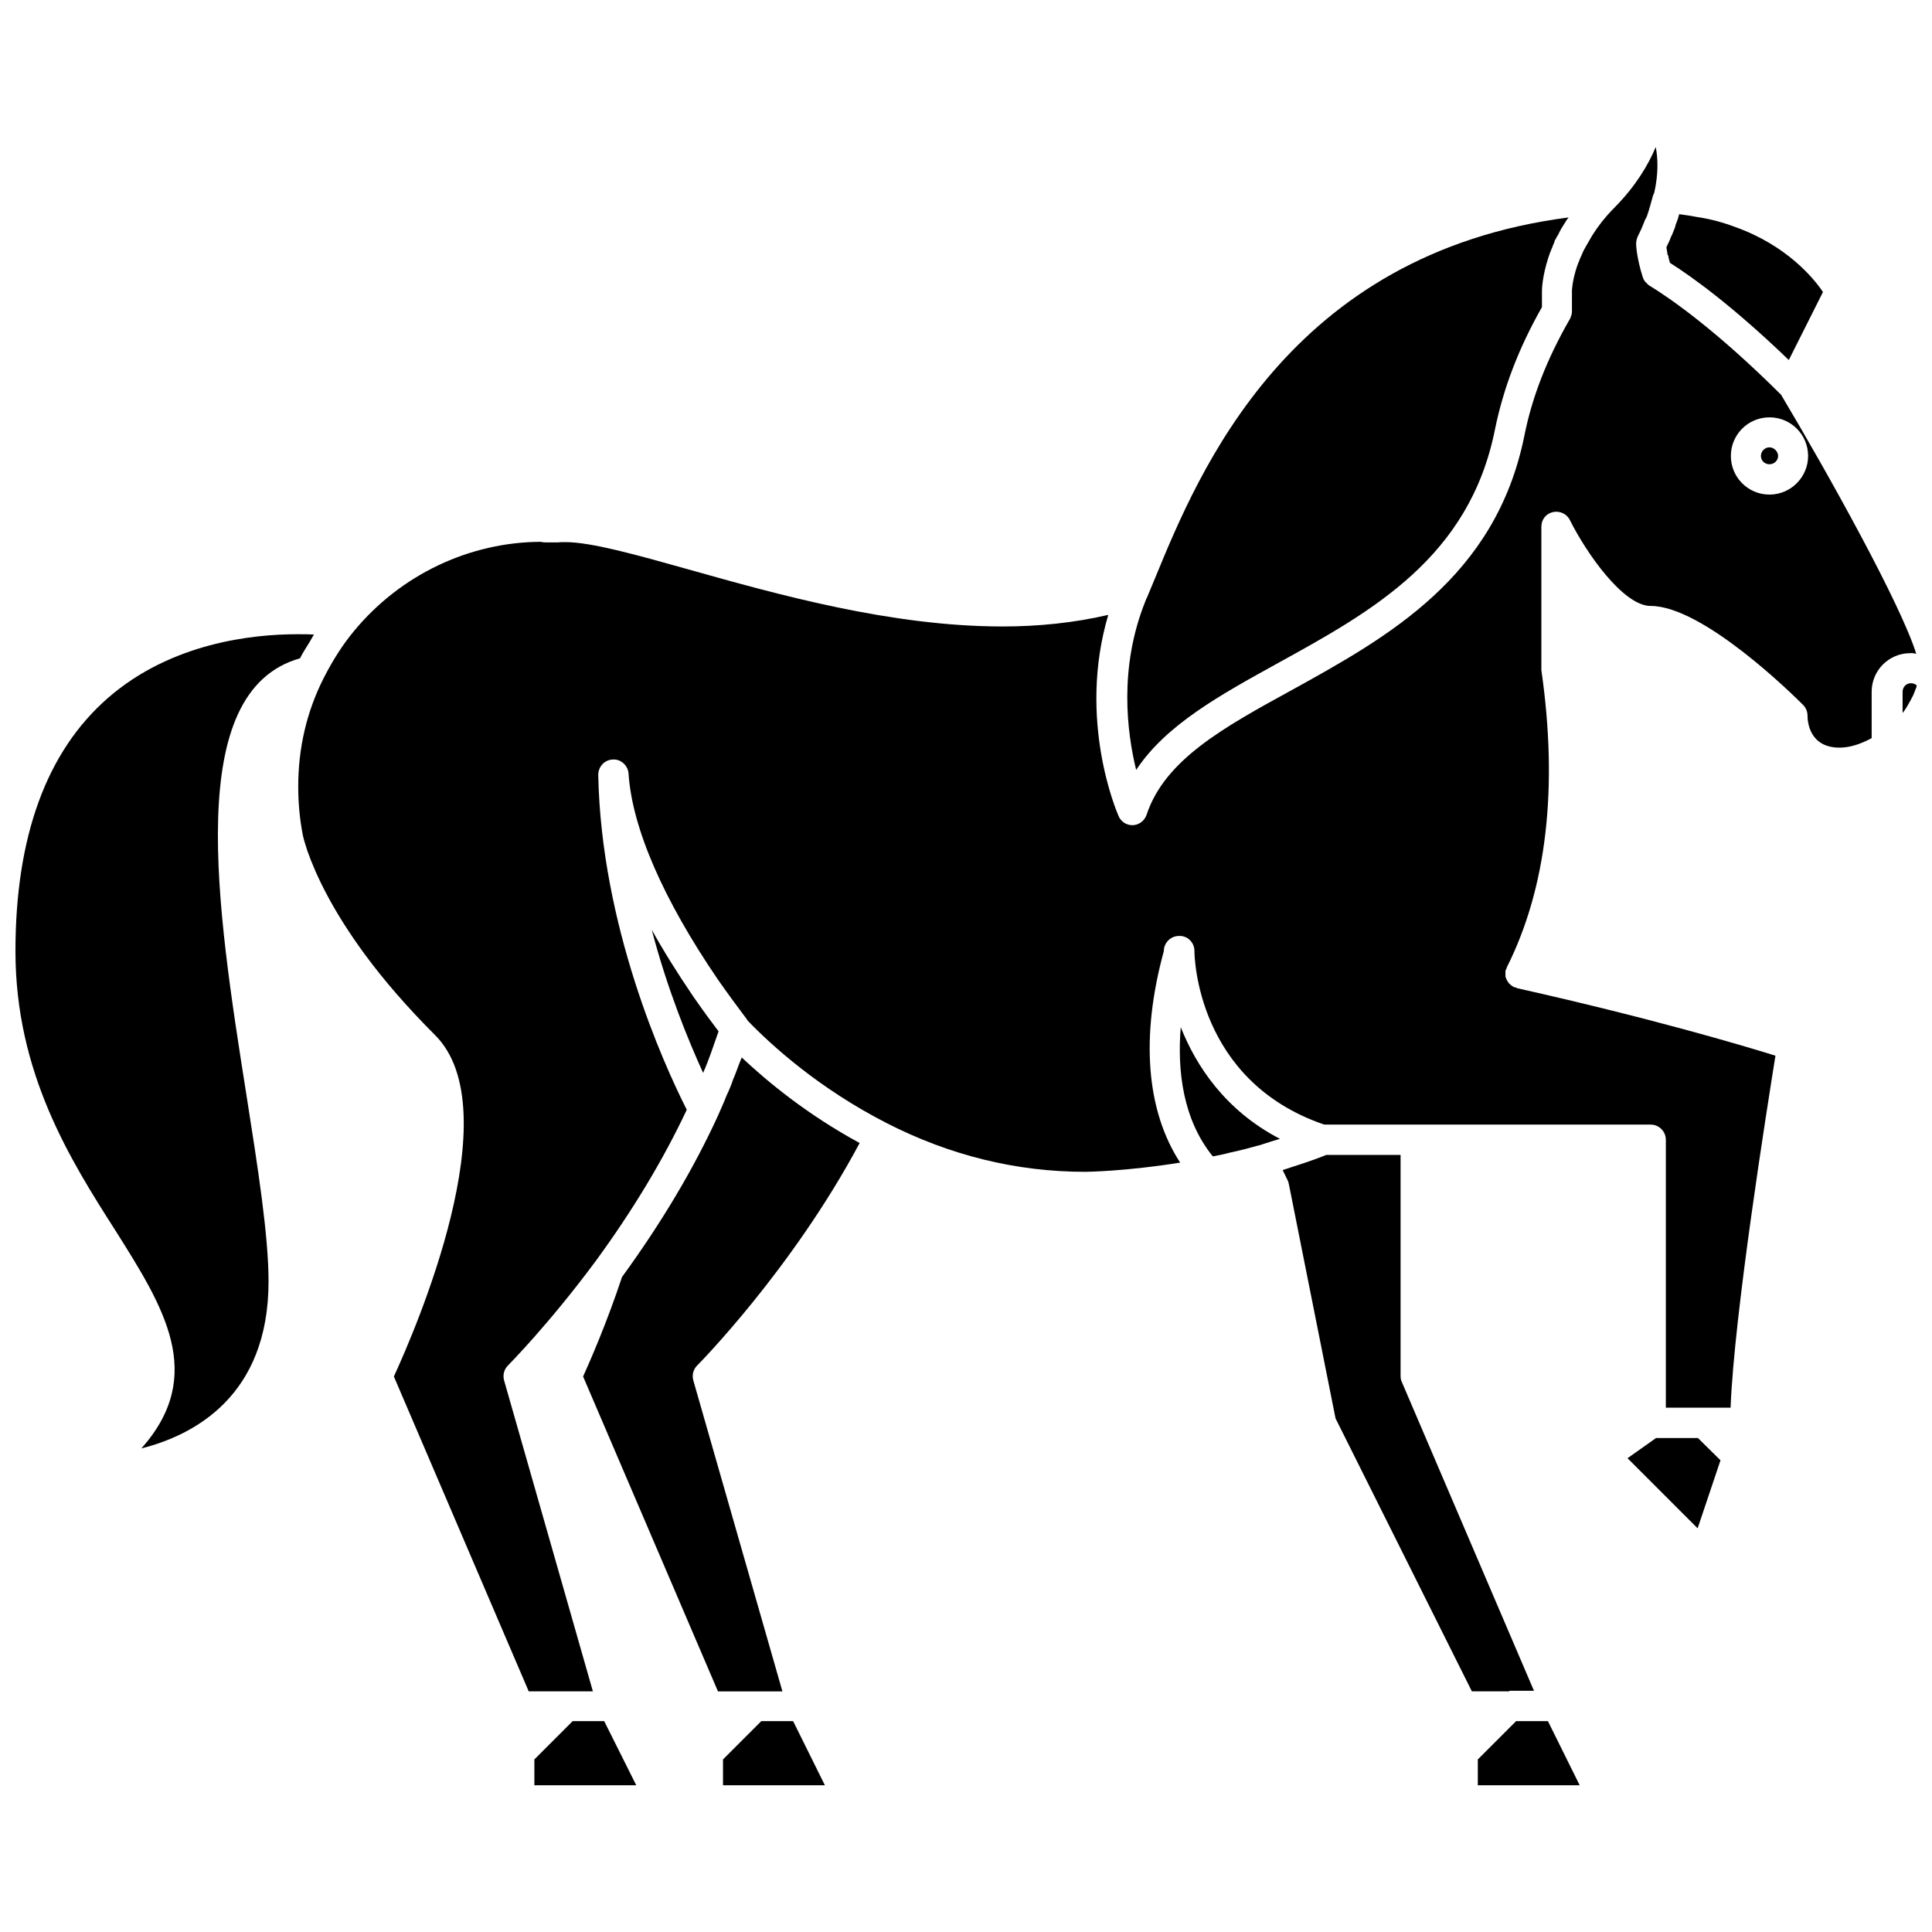
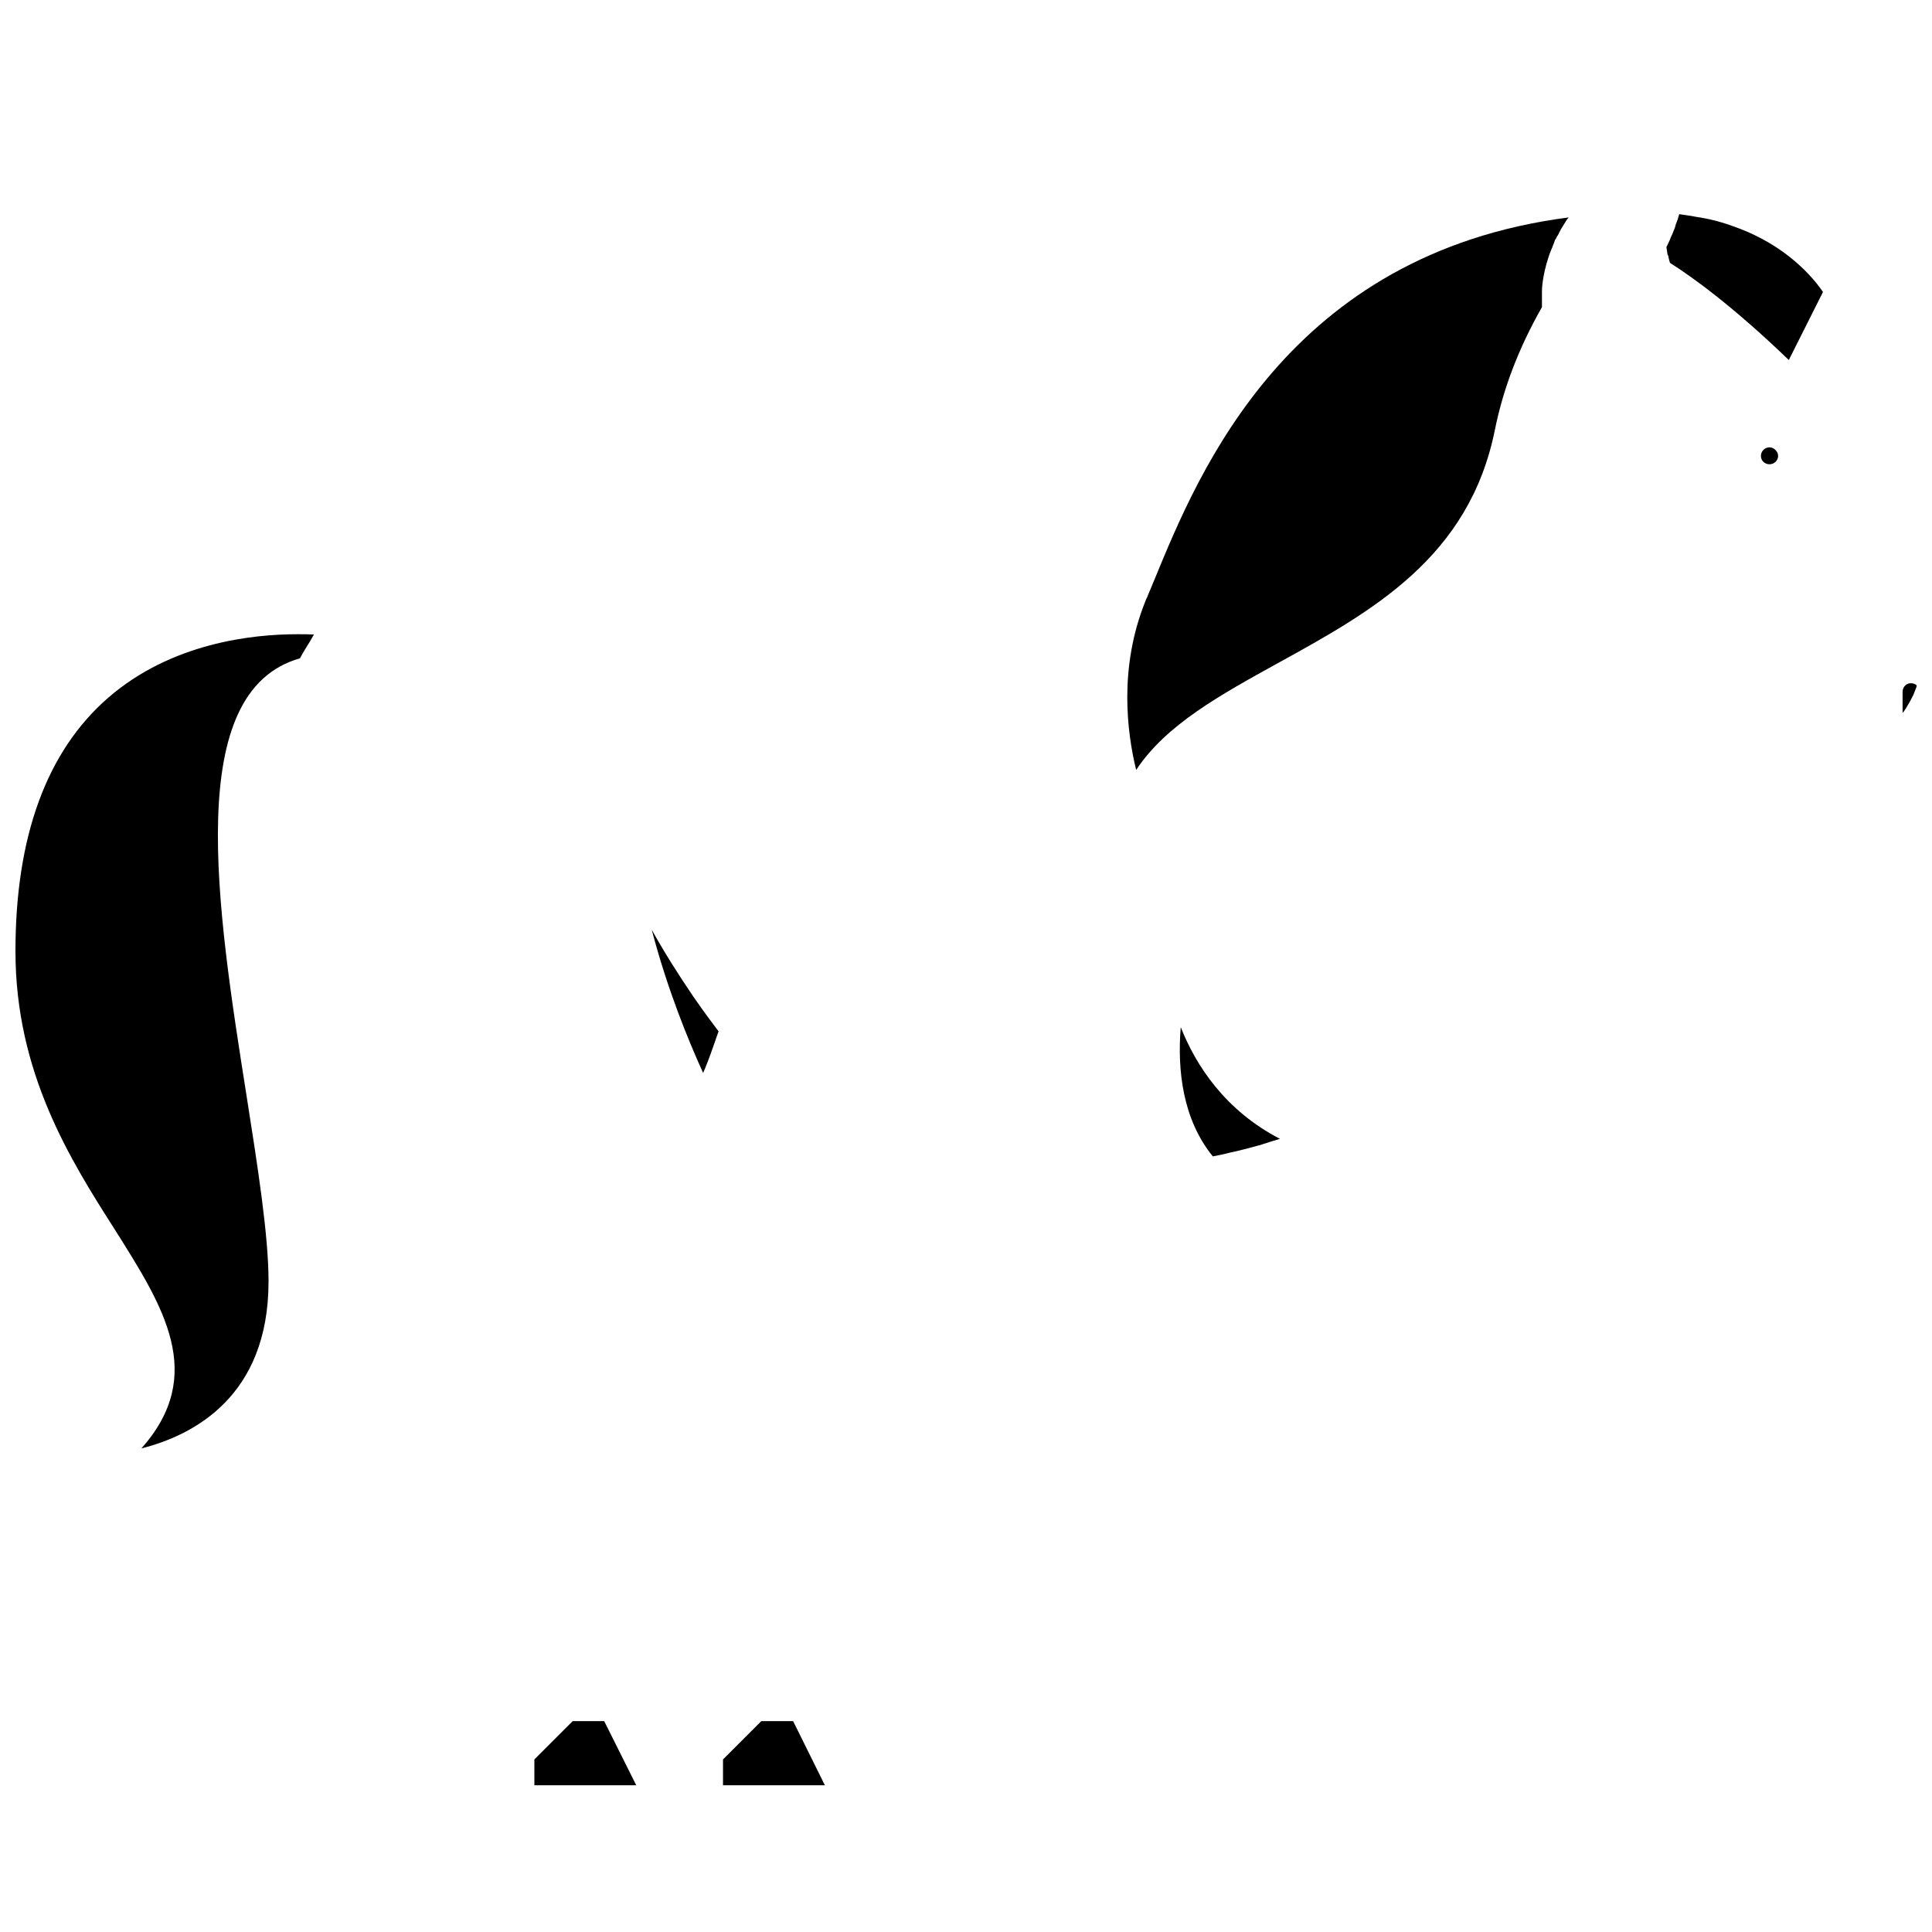
<svg xmlns="http://www.w3.org/2000/svg" width="800px" height="800px" version="1.1" viewBox="144 144 512 512">
  <defs>
    <clipPath id="c">
      <path d="m148.09 312h79.906v216h-79.906z" />
    </clipPath>
    <clipPath id="b">
-       <path d="m223 182h428.9v411h-428.9z" />
-     </clipPath>
+       </clipPath>
    <clipPath id="a">
      <path d="m648 325h3.902v8h-3.902z" />
    </clipPath>
  </defs>
  <path d="m345.76 600.11-10.156 10.156v6.848h27l-8.422-17.004z" />
  <path d="m295.77 600.11-10.156 10.156v6.848h27l-8.5-17.004z" />
  <path d="m334.43 417.32c-0.078 0-0.078 0 0 0-1.496-1.969-3.856-5.117-6.691-9.211-4.172-6.141-7.871-12.043-11.02-17.711 4.172 15.902 9.684 29.285 13.617 37.941 0.156-0.395 0.316-0.789 0.473-1.102 0.629-1.496 1.102-2.832 1.574-4.094z" />
-   <path d="m339.93 425.82c-0.551 1.418-1.023 2.832-1.652 4.25-0.395 1.258-1.023 2.754-1.73 4.25-0.629 1.652-1.496 3.543-2.281 5.352-6.375 13.934-14.879 28.262-25.426 42.746-4.094 12.359-8.582 22.516-10.312 26.371l35.738 83.445h9.684 0.156 7.242l-23.617-82.422c-0.395-1.418 0-2.914 1.023-3.938 0.234-0.234 25.113-25.348 43.059-58.961-13.934-7.559-24.48-16.297-31.25-22.672z" />
  <path d="m586.17 212.17c0.078 0.473 0.234 0.945 0.395 1.496 5.984 3.777 16.766 11.57 31.488 25.742l9.055-18.027c-2.441-3.621-9.605-12.359-23.301-17.238-3.148-1.18-6.535-2.125-10.312-2.676-1.496-0.316-2.992-0.473-4.488-0.707-0.234 0.945-0.551 1.891-0.945 2.832 0 0.078-0.078 0.156-0.078 0.316 0 0.078 0 0.078-0.078 0.234v0.078c-0.078 0.234-0.156 0.473-0.316 0.789-0.234 0.629-0.473 1.258-0.789 1.812 0 0.078-0.078 0.156-0.078 0.234-0.234 0.707-0.707 1.574-1.102 2.441 0.078 0.473 0.156 1.18 0.316 2.047 0.156 0.074 0.234 0.391 0.234 0.625z" />
  <g clip-path="url(#c)">
    <path d="m223.51 318.45c0.789-1.574 1.73-2.992 2.598-4.41 0.316-0.551 0.629-1.102 0.945-1.652 0.078-0.078 0.078-0.156 0.156-0.234-1.258-0.078-2.754-0.078-4.41-0.078-11.887 0-33.379 2.281-50.145 16.848-16.293 14.164-24.559 36.758-24.559 67.145 0 32.273 14.562 55.34 26.371 73.84 12.91 20.469 24.324 38.414 7.008 57.938 13.699-3.465 33.691-13.699 33.691-44.242 0-12.203-2.832-30.148-5.824-49.199-7.953-50.301-16.848-107.21 14.168-115.95z" />
  </g>
  <path d="m482.57 319.78c25.031-13.777 50.852-28.023 57.625-62.031 2.203-10.785 6.219-21.41 12.438-32.355v-4.328c0-0.395 0.078-3.856 1.73-8.895 0.156-0.551 0.473-1.34 0.789-2.125 0-0.078 0.078-0.234 0.156-0.316 0.078-0.316 0.316-0.867 0.551-1.418 0.078-0.234 0.156-0.473 0.234-0.707 0 0 0-0.078 0.078-0.078 0-0.078 0.078-0.156 0.156-0.234 0.156-0.316 0.234-0.629 0.473-0.867 0.156-0.234 0.316-0.551 0.395-0.789l0.551-1.023c0.395-0.629 0.707-1.18 1.023-1.652l0.551-0.867c0.078-0.078 0.078-0.156 0.156-0.156 0.078-0.078 0.156-0.234 0.234-0.316-74.312 9.605-98.008 67.383-109.66 95.723l-1.969 4.723c0 0.156-0.078 0.234-0.156 0.316 0 0.078-0.078 0.234-0.156 0.316-0.078 0.234-0.156 0.395-0.234 0.629-7.086 17.633-4.879 34.715-2.441 44.715 7.875-11.965 22.359-19.918 37.473-28.262z" />
-   <path d="m582.87 525.09-7.559 5.352 18.578 18.578 6.062-18.027-5.984-5.902z" />
  <g clip-path="url(#b)">
    <path d="m651.82 317.26c-4.016-12.988-23.145-47.391-35.816-68.645-17.16-17.082-29.285-25.504-34.953-28.969-0.234-0.156-0.395-0.316-0.551-0.473-0.156-0.234-0.316-0.312-0.473-0.469-0.316-0.395-0.551-0.867-0.707-1.34-1.574-4.961-1.73-8.344-1.73-8.738 0-0.629 0.156-1.34 0.395-1.891 0.473-1.023 1.023-2.047 1.34-2.914 0.316-0.707 0.473-1.18 0.629-1.574 0-0.078 0.078-0.156 0.156-0.234s0.078-0.234 0.156-0.316c0.078-0.078 0.078-0.234 0.156-0.316 0.789-2.281 1.18-3.938 1.652-5.59 0.078-0.234 0.234-0.473 0.316-0.707 1.102-4.879 1.023-8.973 0.395-12.121-1.969 4.723-5.273 10.312-10.863 15.98-0.234 0.234-0.316 0.395-0.551 0.551-2.047 2.125-3.856 4.41-5.434 6.926l-1.812 3.148c-0.234 0.395-0.395 0.789-0.629 1.18-0.078 0.316-0.234 0.473-0.395 0.945-0.234 0.473-0.473 1.023-0.629 1.496-0.234 0.629-0.473 1.102-0.551 1.418-1.34 4.016-1.34 6.535-1.34 6.535v5.434c0 0.629-0.234 1.258-0.473 1.812 0 0.078 0 0.156-0.078 0.156-6.062 10.547-9.996 20.625-12.043 30.859-7.559 37.629-36.289 53.449-61.637 67.465-18.105 9.918-33.691 18.5-38.496 33.062-0.551 1.574-1.969 2.676-3.621 2.754h-0.156c-1.574 0-2.992-0.945-3.621-2.363-0.473-1.102-11.02-25.504-2.754-53.371-9.133 2.125-18.578 3.07-28.023 3.07-29.363 0-59.434-8.422-83.207-15.113-14.012-3.938-25.82-7.242-32.668-7.242-0.707 0-1.34 0-2.047 0.078h-0.316-0.078-2.832c-0.395 0-0.867-0.078-1.258-0.156-18.812 0.078-37.078 8.66-49.438 23.617-3.07 3.699-5.668 7.793-8.109 12.594-4.488 8.895-6.691 18.5-6.691 28.652 0 4.328 0.395 8.738 1.258 13.066 0.316 1.418 0.789 2.676 1.18 4.016 2.281 6.453 6.691 15.824 15.273 27.473 5.039 6.848 11.258 14.012 18.578 21.332 19.996 19.996-5.273 78.09-10.941 90.449l35.738 83.445h17.004l-23.539-82.422c-0.395-1.418 0-2.914 1.023-3.938 0.078-0.078 10.863-10.941 23.223-27.629 9.918-13.539 18.027-27.078 24.168-40.148-6.375-12.594-22.672-48.887-23.457-88.719 0-2.203 1.652-4.016 3.856-4.094 2.125-0.156 4.016 1.574 4.172 3.699 0.945 14.406 9.133 33.297 23.695 54.633 2.754 3.938 5.039 7.008 6.453 8.895 0.707 0.945 1.258 1.652 1.418 1.969 0 0 0 0.078 0.078 0.078 6.141 6.375 18.734 17.871 36.762 27.078 16.766 8.582 34.402 12.91 52.586 12.91 0.078 0 10.547-0.078 25.191-2.441-8.973-13.777-10.547-33.297-4.328-56.047 0-2.203 1.812-4.016 4.016-4.016h0.473c2.047 0.156 3.621 1.891 3.621 3.938 0 1.418 0.551 34.48 34.402 46.051h23.93 0.156 0.156 62.27c2.203 0 4.016 1.812 4.016 4.016v71.004h17.16c0.945-24.719 9.605-78.957 11.887-93.285-8.344-2.598-32.59-9.84-68.406-17.871-0.156-0.078-0.316-0.156-0.551-0.234-0.156-0.078-0.234 0-0.395-0.078-0.078-0.078-0.156-0.156-0.234-0.156-0.234-0.156-0.473-0.316-0.629-0.473s-0.395-0.316-0.551-0.551-0.234-0.395-0.395-0.629c-0.078-0.234-0.234-0.473-0.316-0.707-0.078-0.234-0.078-0.473-0.078-0.707v-0.789-0.316c0.078-0.156 0.156-0.316 0.234-0.473 0.078-0.156 0.078-0.316 0.156-0.473 10.547-21.02 13.617-47.547 9.133-78.719v-38.023c0-1.891 1.258-3.465 3.07-3.856 1.812-0.395 3.699 0.473 4.488 2.125 4.41 8.816 14.168 22.75 21.41 22.75 13.855 0 37.707 23.539 40.383 26.215 0.707 0.707 1.18 1.73 1.18 2.832 0 1.969 0.707 8.5 8.5 8.5 2.832 0 5.746-1.023 8.5-2.519v-12.281c0-5.668 4.566-10.234 10.234-10.234 0.629-0.07 1.102 0.086 1.574 0.164zm-38.887-42.191c-5.668 0-10.234-4.566-10.234-10.234 0-5.668 4.566-10.234 10.234-10.234s10.234 4.566 10.234 10.234c0 5.59-4.566 10.234-10.234 10.234z" />
  </g>
  <path d="m612.94 262.55c-1.258 0-2.281 1.023-2.281 2.281 0 1.258 1.023 2.203 2.281 2.203s2.281-1.023 2.281-2.203c0-1.18-1.102-2.281-2.281-2.281z" />
  <path d="m456.91 416.21c-0.945 11.492 0.551 24.48 8.5 34.242 1.652-0.316 3.227-0.629 4.644-1.023 0.395-0.078 0.789-0.156 1.102-0.234 2.047-0.473 3.938-0.945 5.824-1.496 0.707-0.156 1.258-0.316 1.891-0.551 1.496-0.473 2.914-0.945 4.328-1.34-14.562-7.555-22.273-19.441-26.289-29.598z" />
  <g clip-path="url(#a)">
    <path d="m650.41 325.06c-1.258 0-2.203 1.023-2.203 2.281v5.59c0.551-0.629 0.789-1.102 1.102-1.574 0.629-1.023 1.18-2.047 1.73-3.148l0.867-2.203c0-0.156 0.078-0.234 0.078-0.395-0.473-0.316-0.941-0.551-1.574-0.551z" />
  </g>
-   <path d="m544.14 592.07h6.375l-35.031-81.867c-0.234-0.473-0.316-1.023-0.316-1.574v-58.566h-19.68c-2.519 1.023-5.039 1.891-7.477 2.676-1.34 0.473-2.754 0.867-4.094 1.34l1.34 2.754c0.156 0.316 0.234 0.629 0.316 1.023l12.359 62.031 36.133 72.344h9.84c0.074-0.078 0.152-0.16 0.234-0.16z" />
-   <path d="m545.79 600.11-10.156 10.156v6.848h27l-8.422-17.004z" />
</svg>